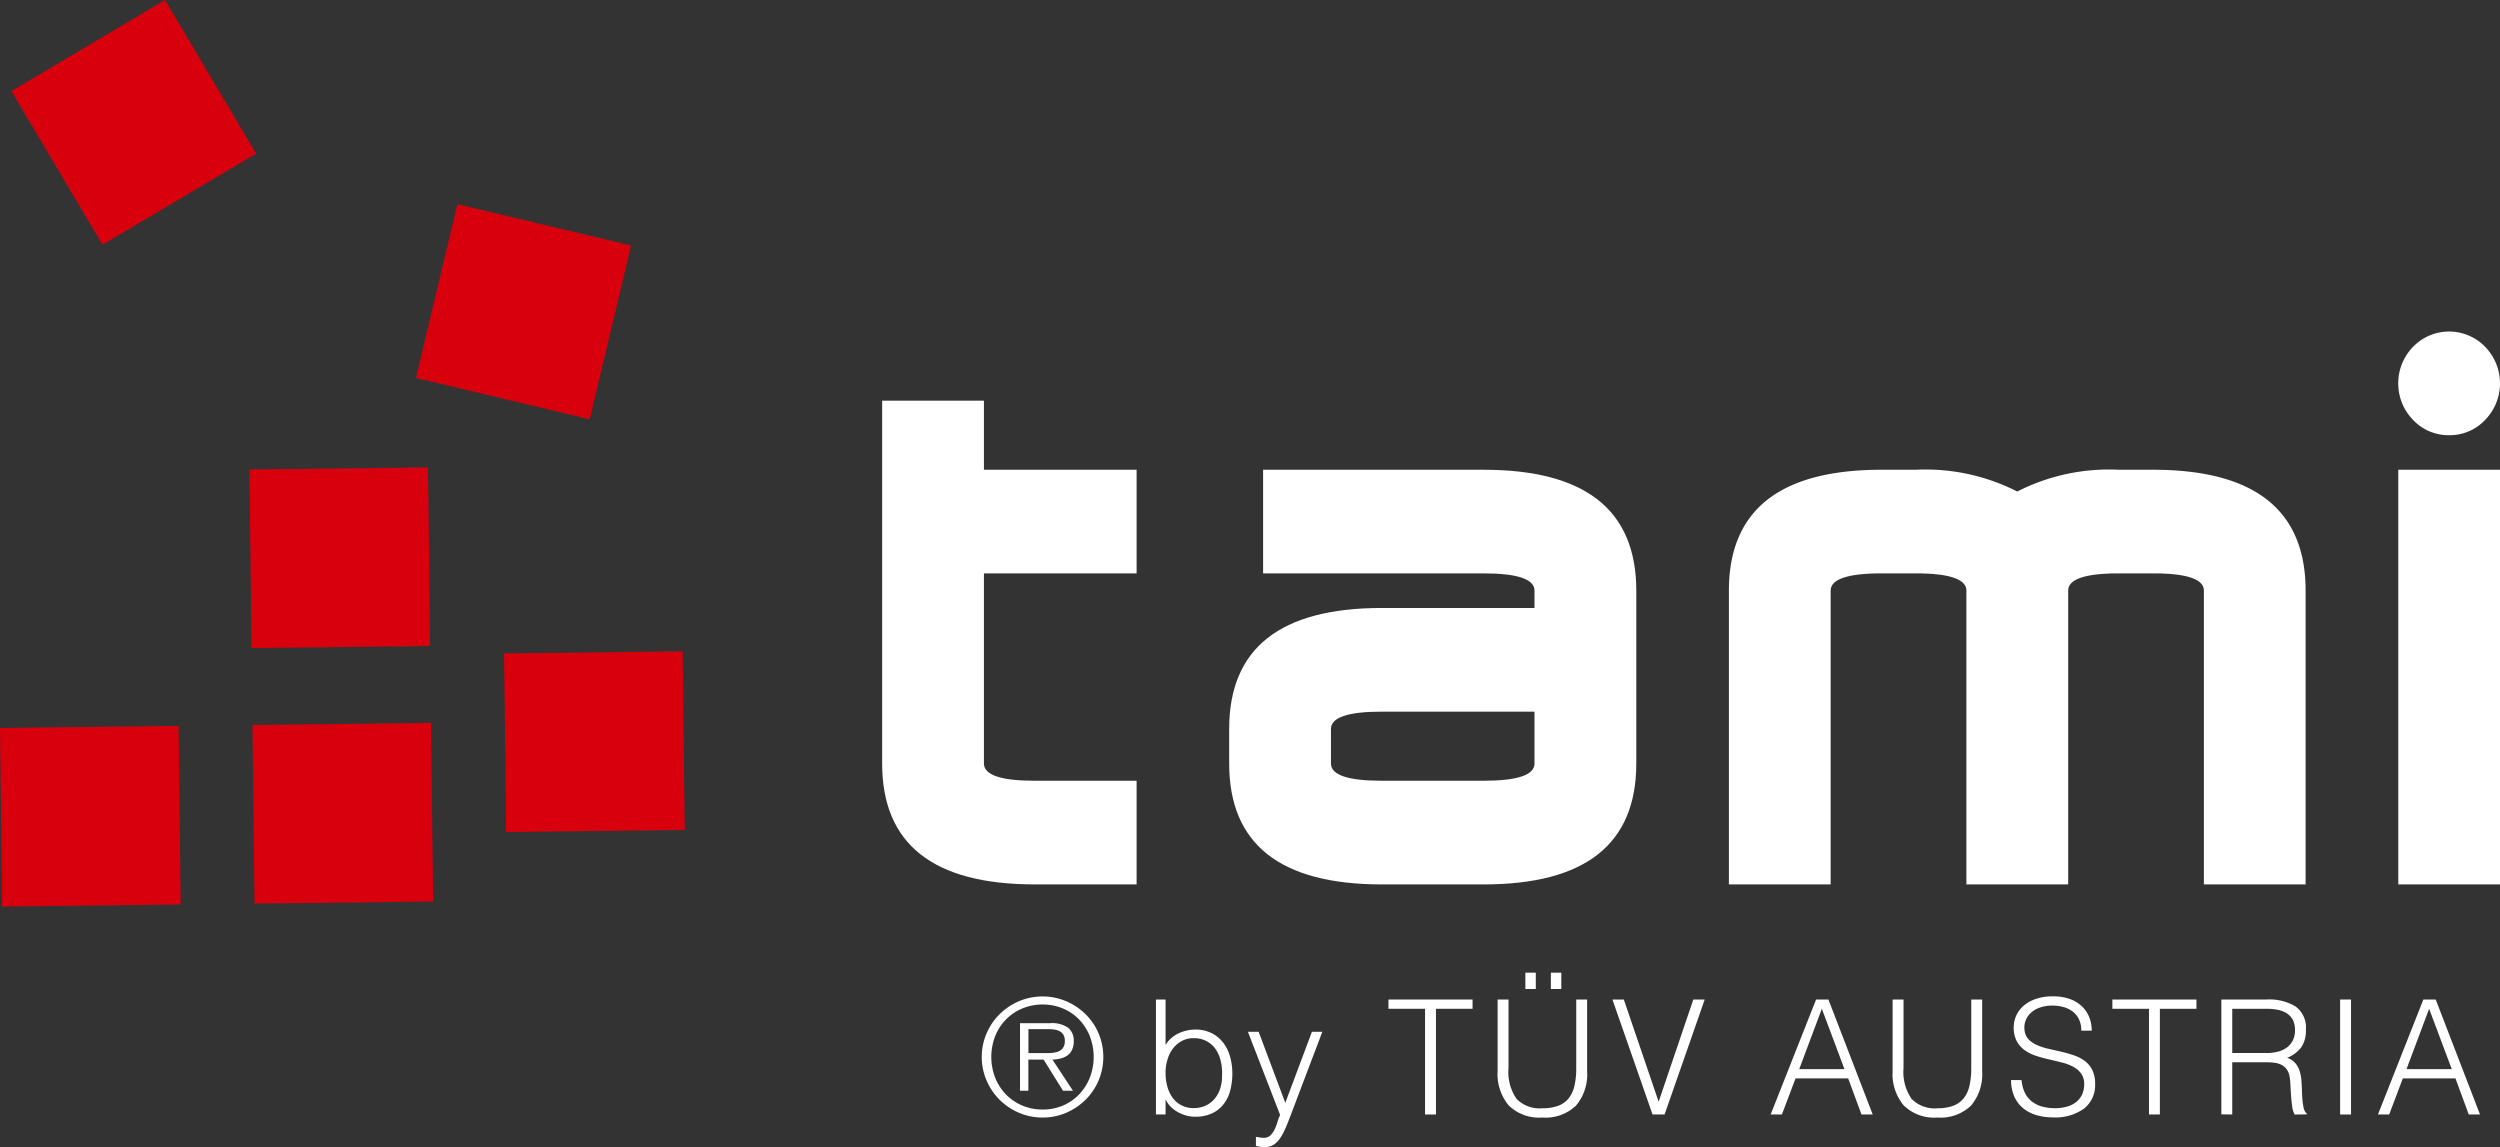
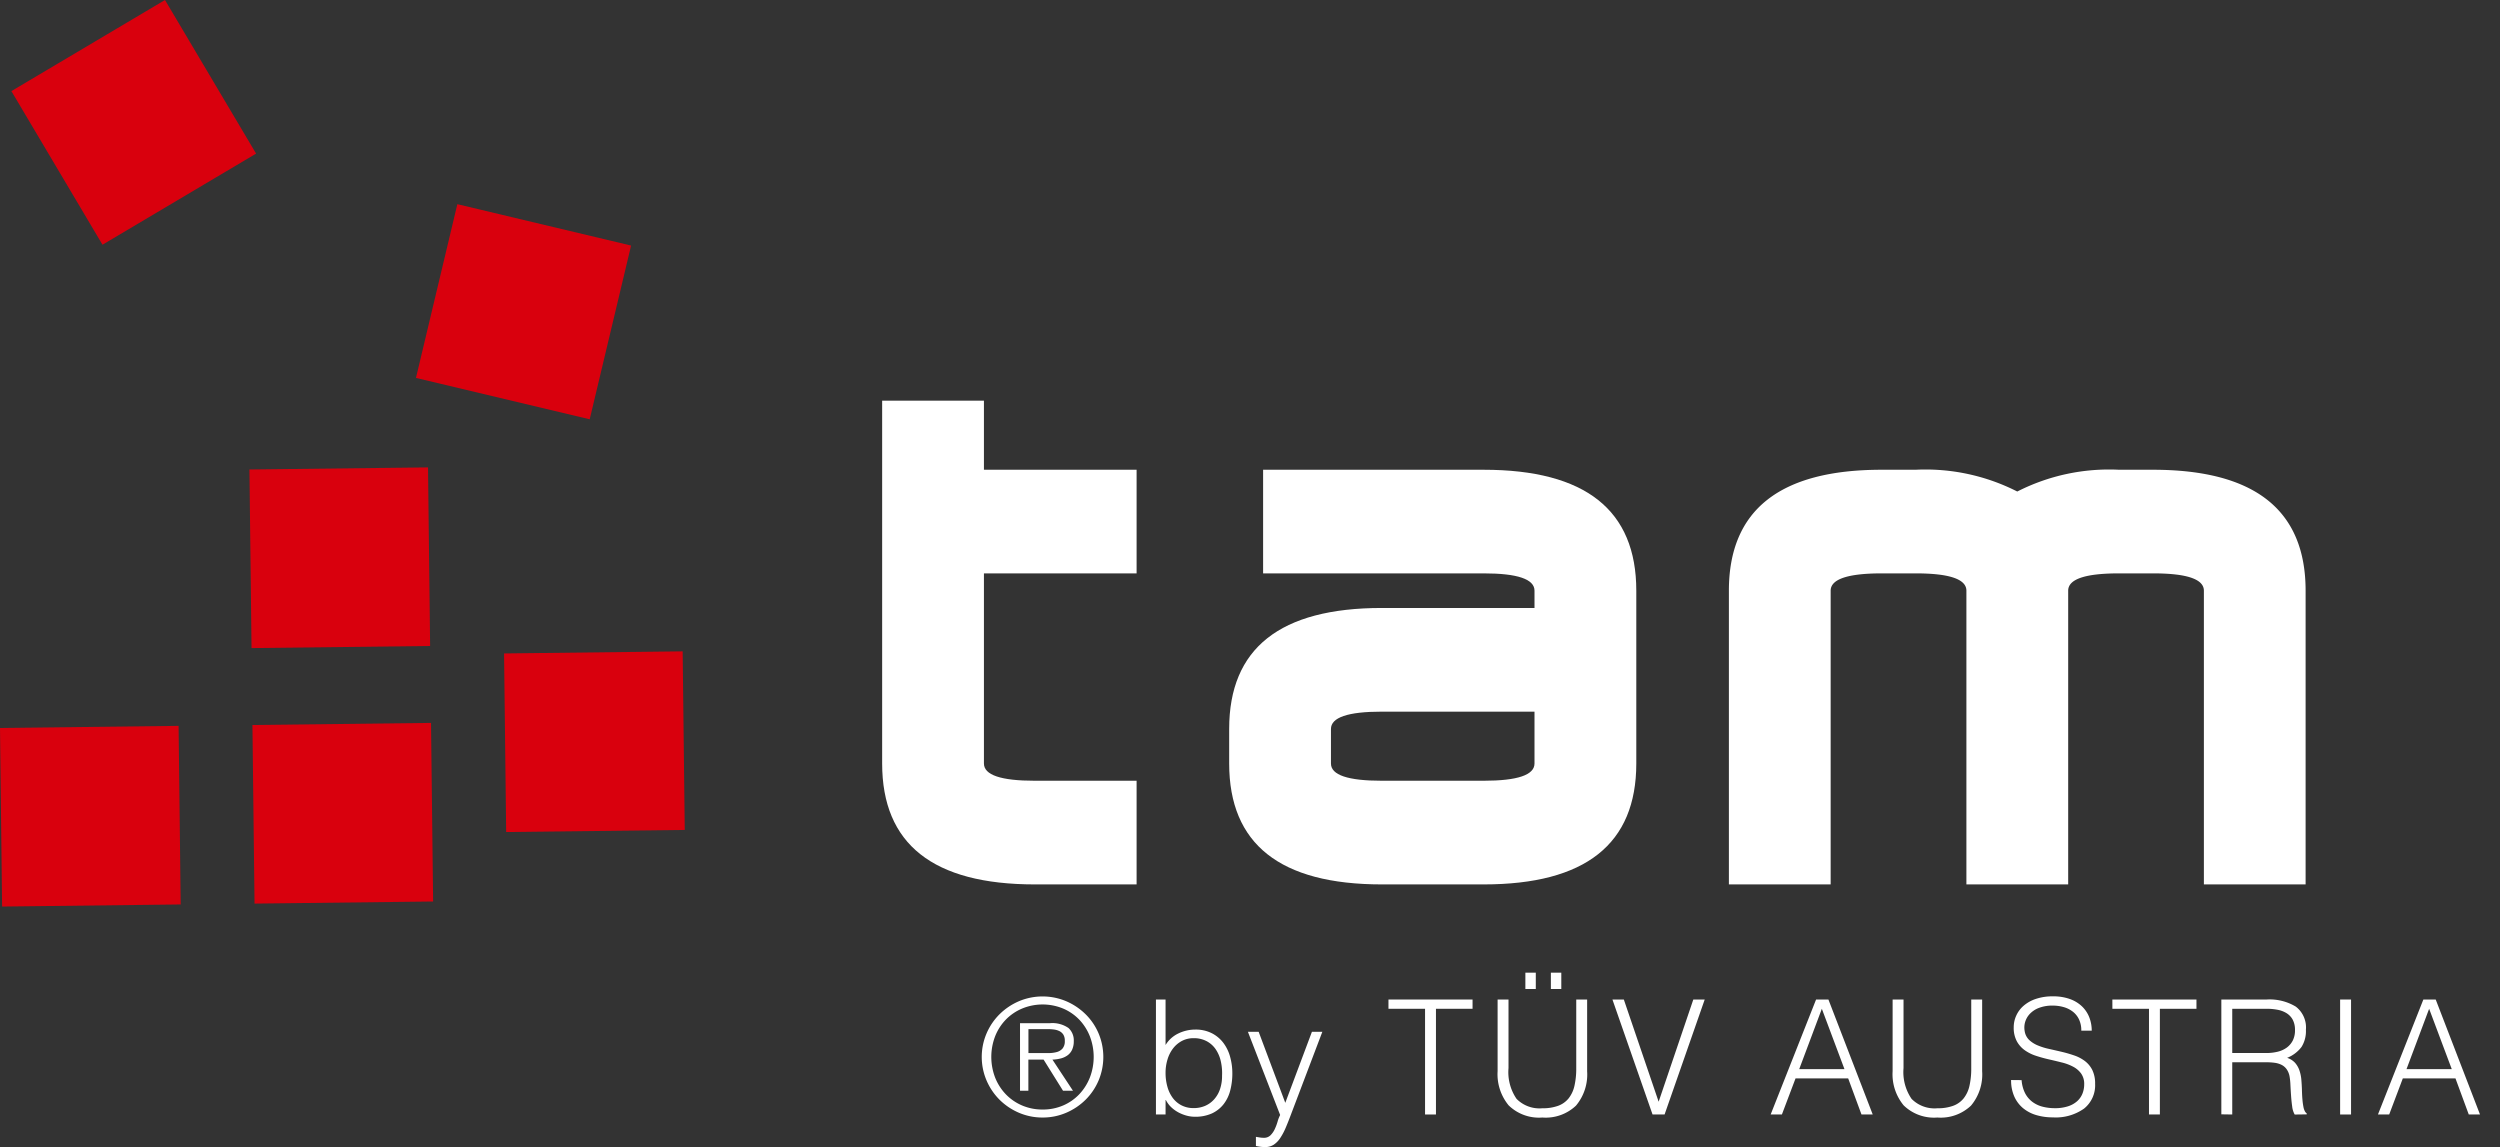
<svg xmlns="http://www.w3.org/2000/svg" id="tami-logo-weiss" width="173.043" height="79.397" viewBox="0 0 173.043 79.397">
  <rect x="0" y="0" width="173.043" height="79.397" fill="#333333" stroke="none" />
  <g id="Gruppe_1087" data-name="Gruppe 1087" transform="translate(-31.953 -33.437)">
    <rect id="Rechteck_936" data-name="Rechteck 936" width="12.362" height="12.362" transform="translate(31.953 83.825) rotate(-0.673)" fill="#d9000d" />
    <rect id="Rechteck_937" data-name="Rechteck 937" width="12.362" height="12.362" transform="translate(49.426 83.62) rotate(-0.673)" fill="#d9000d" />
    <rect id="Rechteck_938" data-name="Rechteck 938" width="12.362" height="12.362" transform="translate(49.218 65.934) rotate(-0.673)" fill="#d9000d" />
    <rect id="Rechteck_939" data-name="Rechteck 939" width="12.362" height="12.362" transform="translate(63.609 47.57) rotate(13.396)" fill="#d9000d" />
    <rect id="Rechteck_940" data-name="Rechteck 940" width="12.362" height="12.362" transform="translate(43.373 33.437) rotate(59.327)" fill="#d9000d" />
    <rect id="Rechteck_941" data-name="Rechteck 941" width="12.362" height="12.362" transform="translate(66.843 78.667) rotate(-0.673)" fill="#d9000d" />
  </g>
  <g id="Gruppe_1088" data-name="Gruppe 1088" transform="translate(-31.953 -33.437)">
    <path id="Pfad_4312" data-name="Pfad 4312" d="M103.58,87.478h7.045v7.176H103.58q-10.566,0-10.567-8.371V61.169h7.045v4.783h10.567v7.176H100.058V86.283Q100.058,87.479,103.58,87.478Z" fill="#fff" />
    <path id="Pfad_4313" data-name="Pfad 4313" d="M134.646,94.654H127.6q-10.567,0-10.567-8.371V83.891q0-8.372,10.567-8.372h10.567V74.324q0-1.2-3.522-1.2H119.382V65.952h15.264q10.567,0,10.567,8.372V86.283Q145.213,94.654,134.646,94.654ZM127.6,87.478h7.045q3.522,0,3.522-1.195V82.695H127.6q-3.522,0-3.522,1.2v2.392Q124.079,87.479,127.6,87.478Z" fill="#fff" />
    <path id="Pfad_4314" data-name="Pfad 4314" d="M158.666,74.324v20.33h-7.044V74.324q0-8.372,10.566-8.372h2.35a14,14,0,0,1,7.044,1.507,13.992,13.992,0,0,1,7.045-1.507h2.348q10.567,0,10.566,8.372v20.33H184.5V74.324q0-1.2-3.522-1.2h-2.348q-3.523,0-3.523,1.2v20.33h-7.045V74.324q0-1.2-3.521-1.2h-2.35Q158.666,73.128,158.666,74.324Z" fill="#fff" />
-     <path id="Pfad_4315" data-name="Pfad 4315" d="M201.473,63.56a3.358,3.358,0,0,1-2.489-1.052,3.628,3.628,0,0,1,0-5.071,3.47,3.47,0,0,1,4.978,0,3.626,3.626,0,0,1,0,5.071A3.36,3.36,0,0,1,201.473,63.56ZM205,65.952v28.7h-7.045v-28.7Z" fill="#fff" />
  </g>
  <g id="Gruppe_1089" data-name="Gruppe 1089" transform="translate(-31.953 -33.437)">
    <path id="Pfad_4316" data-name="Pfad 4316" d="M104.122,110.789a4.12,4.12,0,0,1-1.644-.331,4.311,4.311,0,0,1-1.338-.9,4.263,4.263,0,0,1-.9-1.332,4.153,4.153,0,0,1,0-3.259,4.2,4.2,0,0,1,.9-1.327,4.344,4.344,0,0,1,1.338-.9,4.209,4.209,0,0,1,3.277,0,4.349,4.349,0,0,1,1.339.9,4.115,4.115,0,0,1,.9,1.327,4.212,4.212,0,0,1,0,3.259,4.18,4.18,0,0,1-.9,1.332,4.315,4.315,0,0,1-1.339.9A4.085,4.085,0,0,1,104.122,110.789Zm0-.553a3.542,3.542,0,0,0,1.417-.281,3.383,3.383,0,0,0,1.116-.775,3.625,3.625,0,0,0,.733-1.154,3.971,3.971,0,0,0,0-2.863,3.574,3.574,0,0,0-.733-1.15,3.392,3.392,0,0,0-1.116-.767,3.711,3.711,0,0,0-2.838,0,3.443,3.443,0,0,0-1.128.767,3.522,3.522,0,0,0-.739,1.15,3.985,3.985,0,0,0,0,2.863,3.572,3.572,0,0,0,.739,1.154,3.434,3.434,0,0,0,1.128.775A3.572,3.572,0,0,0,104.122,110.236Zm2.1-1.3h-.689l-1.344-2.155h-1.055v2.155h-.578v-4.675h2.055a1.954,1.954,0,0,1,1.3.332,1.16,1.16,0,0,1,.366.906,1.405,1.405,0,0,1-.111.586.993.993,0,0,1-.311.392,1.372,1.372,0,0,1-.472.221,2.678,2.678,0,0,1-.583.083Zm-2.211-2.608h.533a2.105,2.105,0,0,0,.539-.067.817.817,0,0,0,.411-.243.767.767,0,0,0,.161-.53.783.783,0,0,0-.1-.436.685.685,0,0,0-.272-.244,1.226,1.226,0,0,0-.378-.111,3.322,3.322,0,0,0-.422-.027h-1.344v1.658Z" fill="#fff" />
    <path id="Pfad_4317" data-name="Pfad 4317" d="M112.63,110.579h-.666v-7.958h.666v3.15a2.069,2.069,0,0,1,.883-.8,2.686,2.686,0,0,1,1.172-.27,2.459,2.459,0,0,1,1.139.249,2.328,2.328,0,0,1,.8.663,2.833,2.833,0,0,1,.472.967,4.21,4.21,0,0,1,.156,1.149,4.631,4.631,0,0,1-.145,1.183,2.587,2.587,0,0,1-.461.956,2.223,2.223,0,0,1-.805.636,2.766,2.766,0,0,1-1.188.231,2.172,2.172,0,0,1-.567-.077,2.725,2.725,0,0,1-.561-.221,2.269,2.269,0,0,1-.5-.359,1.8,1.8,0,0,1-.372-.5h-.022Zm0-2.885a3.511,3.511,0,0,0,.128.967,2.35,2.35,0,0,0,.372.774,1.757,1.757,0,0,0,.611.514,1.8,1.8,0,0,0,.833.187,1.992,1.992,0,0,0,.777-.148,1.778,1.778,0,0,0,.623-.438,2.03,2.03,0,0,0,.416-.7,2.8,2.8,0,0,0,.15-.956,3.711,3.711,0,0,0-.089-1.011,2.419,2.419,0,0,0-.355-.824,1.746,1.746,0,0,0-.628-.557,1.864,1.864,0,0,0-.894-.205,1.7,1.7,0,0,0-.816.193,1.887,1.887,0,0,0-.611.519,2.368,2.368,0,0,0-.383.763A3.141,3.141,0,0,0,112.63,107.694Z" fill="#fff" />
    <path id="Pfad_4318" data-name="Pfad 4318" d="M118.884,112.126l.272.045a1.9,1.9,0,0,0,.283.021.624.624,0,0,0,.456-.176,1.48,1.48,0,0,0,.294-.426,3.523,3.523,0,0,0,.195-.518,2.371,2.371,0,0,1,.177-.458l-2.232-5.76h.744l1.844,4.918,1.844-4.918h.721l-2.143,5.648c-.134.36-.261.684-.384.972a4.342,4.342,0,0,1-.388.735,1.62,1.62,0,0,1-.456.465,1.081,1.081,0,0,1-.594.16,2.437,2.437,0,0,1-.338-.023,2.906,2.906,0,0,1-.295-.054Z" fill="#fff" />
    <path id="Pfad_4319" data-name="Pfad 4319" d="M128.059,102.621h5.82v.641h-2.533v7.317h-.755v-7.317h-2.532Z" fill="#fff" />
    <path id="Pfad_4320" data-name="Pfad 4320" d="M135.613,102.621h.755v4.742a3.275,3.275,0,0,0,.556,2.133,2.229,2.229,0,0,0,1.788.652,3.09,3.09,0,0,0,1.094-.172,1.663,1.663,0,0,0,.727-.519,2.173,2.173,0,0,0,.4-.867,5.38,5.38,0,0,0,.123-1.227v-4.742h.754v4.963a3.355,3.355,0,0,1-.771,2.381,3.044,3.044,0,0,1-2.327.824,3.01,3.01,0,0,1-2.333-.84,3.384,3.384,0,0,1-.766-2.365Zm1.922-1.857h.721v1.127h-.721Zm1.765,0h.722v1.127H139.3Z" fill="#fff" />
    <path id="Pfad_4321" data-name="Pfad 4321" d="M143.561,102.621h.789l2.41,7.074,2.4-7.074h.789l-2.778,7.958h-.833Z" fill="#fff" />
    <path id="Pfad_4322" data-name="Pfad 4322" d="M154.513,110.579l3.144-7.958h.854l3.067,7.958H160.8l-.922-2.5h-3.642l-.945,2.5Zm1.977-3.139h3.132l-1.566-4.178Z" fill="#fff" />
    <path id="Pfad_4323" data-name="Pfad 4323" d="M162.955,102.621h.755v4.742a3.281,3.281,0,0,0,.556,2.133,2.229,2.229,0,0,0,1.788.652,3.086,3.086,0,0,0,1.094-.172,1.657,1.657,0,0,0,.727-.519,2.16,2.16,0,0,0,.4-.867,5.442,5.442,0,0,0,.122-1.227v-4.742h.755v4.963a3.351,3.351,0,0,1-.772,2.381,3.042,3.042,0,0,1-2.327.824,3.011,3.011,0,0,1-2.333-.84,3.384,3.384,0,0,1-.766-2.365Z" fill="#fff" />
    <path id="Pfad_4324" data-name="Pfad 4324" d="M171.883,108.2a2.366,2.366,0,0,0,.239.9,1.776,1.776,0,0,0,.5.6,2.013,2.013,0,0,0,.705.337,3.349,3.349,0,0,0,.855.105,2.872,2.872,0,0,0,.922-.133,1.748,1.748,0,0,0,.633-.359,1.41,1.41,0,0,0,.361-.525,1.711,1.711,0,0,0,.117-.63,1.233,1.233,0,0,0-.212-.751,1.6,1.6,0,0,0-.549-.47,3.324,3.324,0,0,0-.778-.293q-.438-.111-.9-.216c-.308-.07-.608-.152-.9-.249a2.811,2.811,0,0,1-.777-.387,1.852,1.852,0,0,1-.55-.624,1.974,1.974,0,0,1-.212-.966,1.935,1.935,0,0,1,.173-.8,1.973,1.973,0,0,1,.511-.686,2.5,2.5,0,0,1,.85-.475,3.588,3.588,0,0,1,1.177-.177,3.4,3.4,0,0,1,1.183.188,2.361,2.361,0,0,1,.839.514,2.135,2.135,0,0,1,.5.757,2.531,2.531,0,0,1,.167.918h-.722a1.779,1.779,0,0,0-.161-.785,1.462,1.462,0,0,0-.439-.541,1.852,1.852,0,0,0-.633-.31,2.724,2.724,0,0,0-.733-.1,2.583,2.583,0,0,0-.972.161,1.7,1.7,0,0,0-.627.414,1.406,1.406,0,0,0-.323.563,1.355,1.355,0,0,0-.033.619,1.072,1.072,0,0,0,.311.619,1.939,1.939,0,0,0,.6.381,4.452,4.452,0,0,0,.784.243c.285.064.576.13.872.2s.583.153.861.249a2.639,2.639,0,0,1,.738.386,1.786,1.786,0,0,1,.517.624,2.108,2.108,0,0,1,.194.956,2.063,2.063,0,0,1-.766,1.714,3.393,3.393,0,0,1-2.155.608,4.02,4.02,0,0,1-1.155-.16,2.56,2.56,0,0,1-.922-.487,2.227,2.227,0,0,1-.6-.806,2.733,2.733,0,0,1-.217-1.133Z" fill="#fff" />
    <path id="Pfad_4325" data-name="Pfad 4325" d="M178.165,102.621h5.821v.641h-2.532v7.317H180.7v-7.317h-2.533Z" fill="#fff" />
    <path id="Pfad_4326" data-name="Pfad 4326" d="M186.463,106.965v3.614l-.755-.011v-7.947h3.132a3.494,3.494,0,0,1,2.022.492,1.813,1.813,0,0,1,.7,1.6,2.064,2.064,0,0,1-.306,1.194,2.326,2.326,0,0,1-.994.751,1.256,1.256,0,0,1,.556.353,1.586,1.586,0,0,1,.3.532,2.718,2.718,0,0,1,.128.63c.018.22.031.434.039.64.006.3.019.553.038.752a4.423,4.423,0,0,0,.067.487,1.1,1.1,0,0,0,.094.292.453.453,0,0,0,.134.161v.066l-.833.011a1.459,1.459,0,0,1-.173-.553q-.05-.353-.077-.74t-.045-.752a4.426,4.426,0,0,0-.061-.6,1.237,1.237,0,0,0-.217-.513.97.97,0,0,0-.361-.293,1.542,1.542,0,0,0-.472-.133,4.106,4.106,0,0,0-.539-.033Zm2.356-.641a3.222,3.222,0,0,0,.782-.089,1.776,1.776,0,0,0,.628-.281,1.4,1.4,0,0,0,.422-.492,1.551,1.551,0,0,0,.155-.719,1.5,1.5,0,0,0-.16-.73,1.226,1.226,0,0,0-.434-.453,1.84,1.84,0,0,0-.622-.231,3.824,3.824,0,0,0-.727-.067h-2.4v3.062Z" fill="#fff" />
    <path id="Pfad_4327" data-name="Pfad 4327" d="M193.93,110.579v-7.958h.756v7.958Z" fill="#fff" />
    <path id="Pfad_4328" data-name="Pfad 4328" d="M196.548,110.579l3.143-7.958h.855l3.066,7.958h-.778l-.921-2.5H198.27l-.944,2.5Zm1.977-3.139h3.133l-1.567-4.178Z" fill="#fff" />
  </g>
</svg>